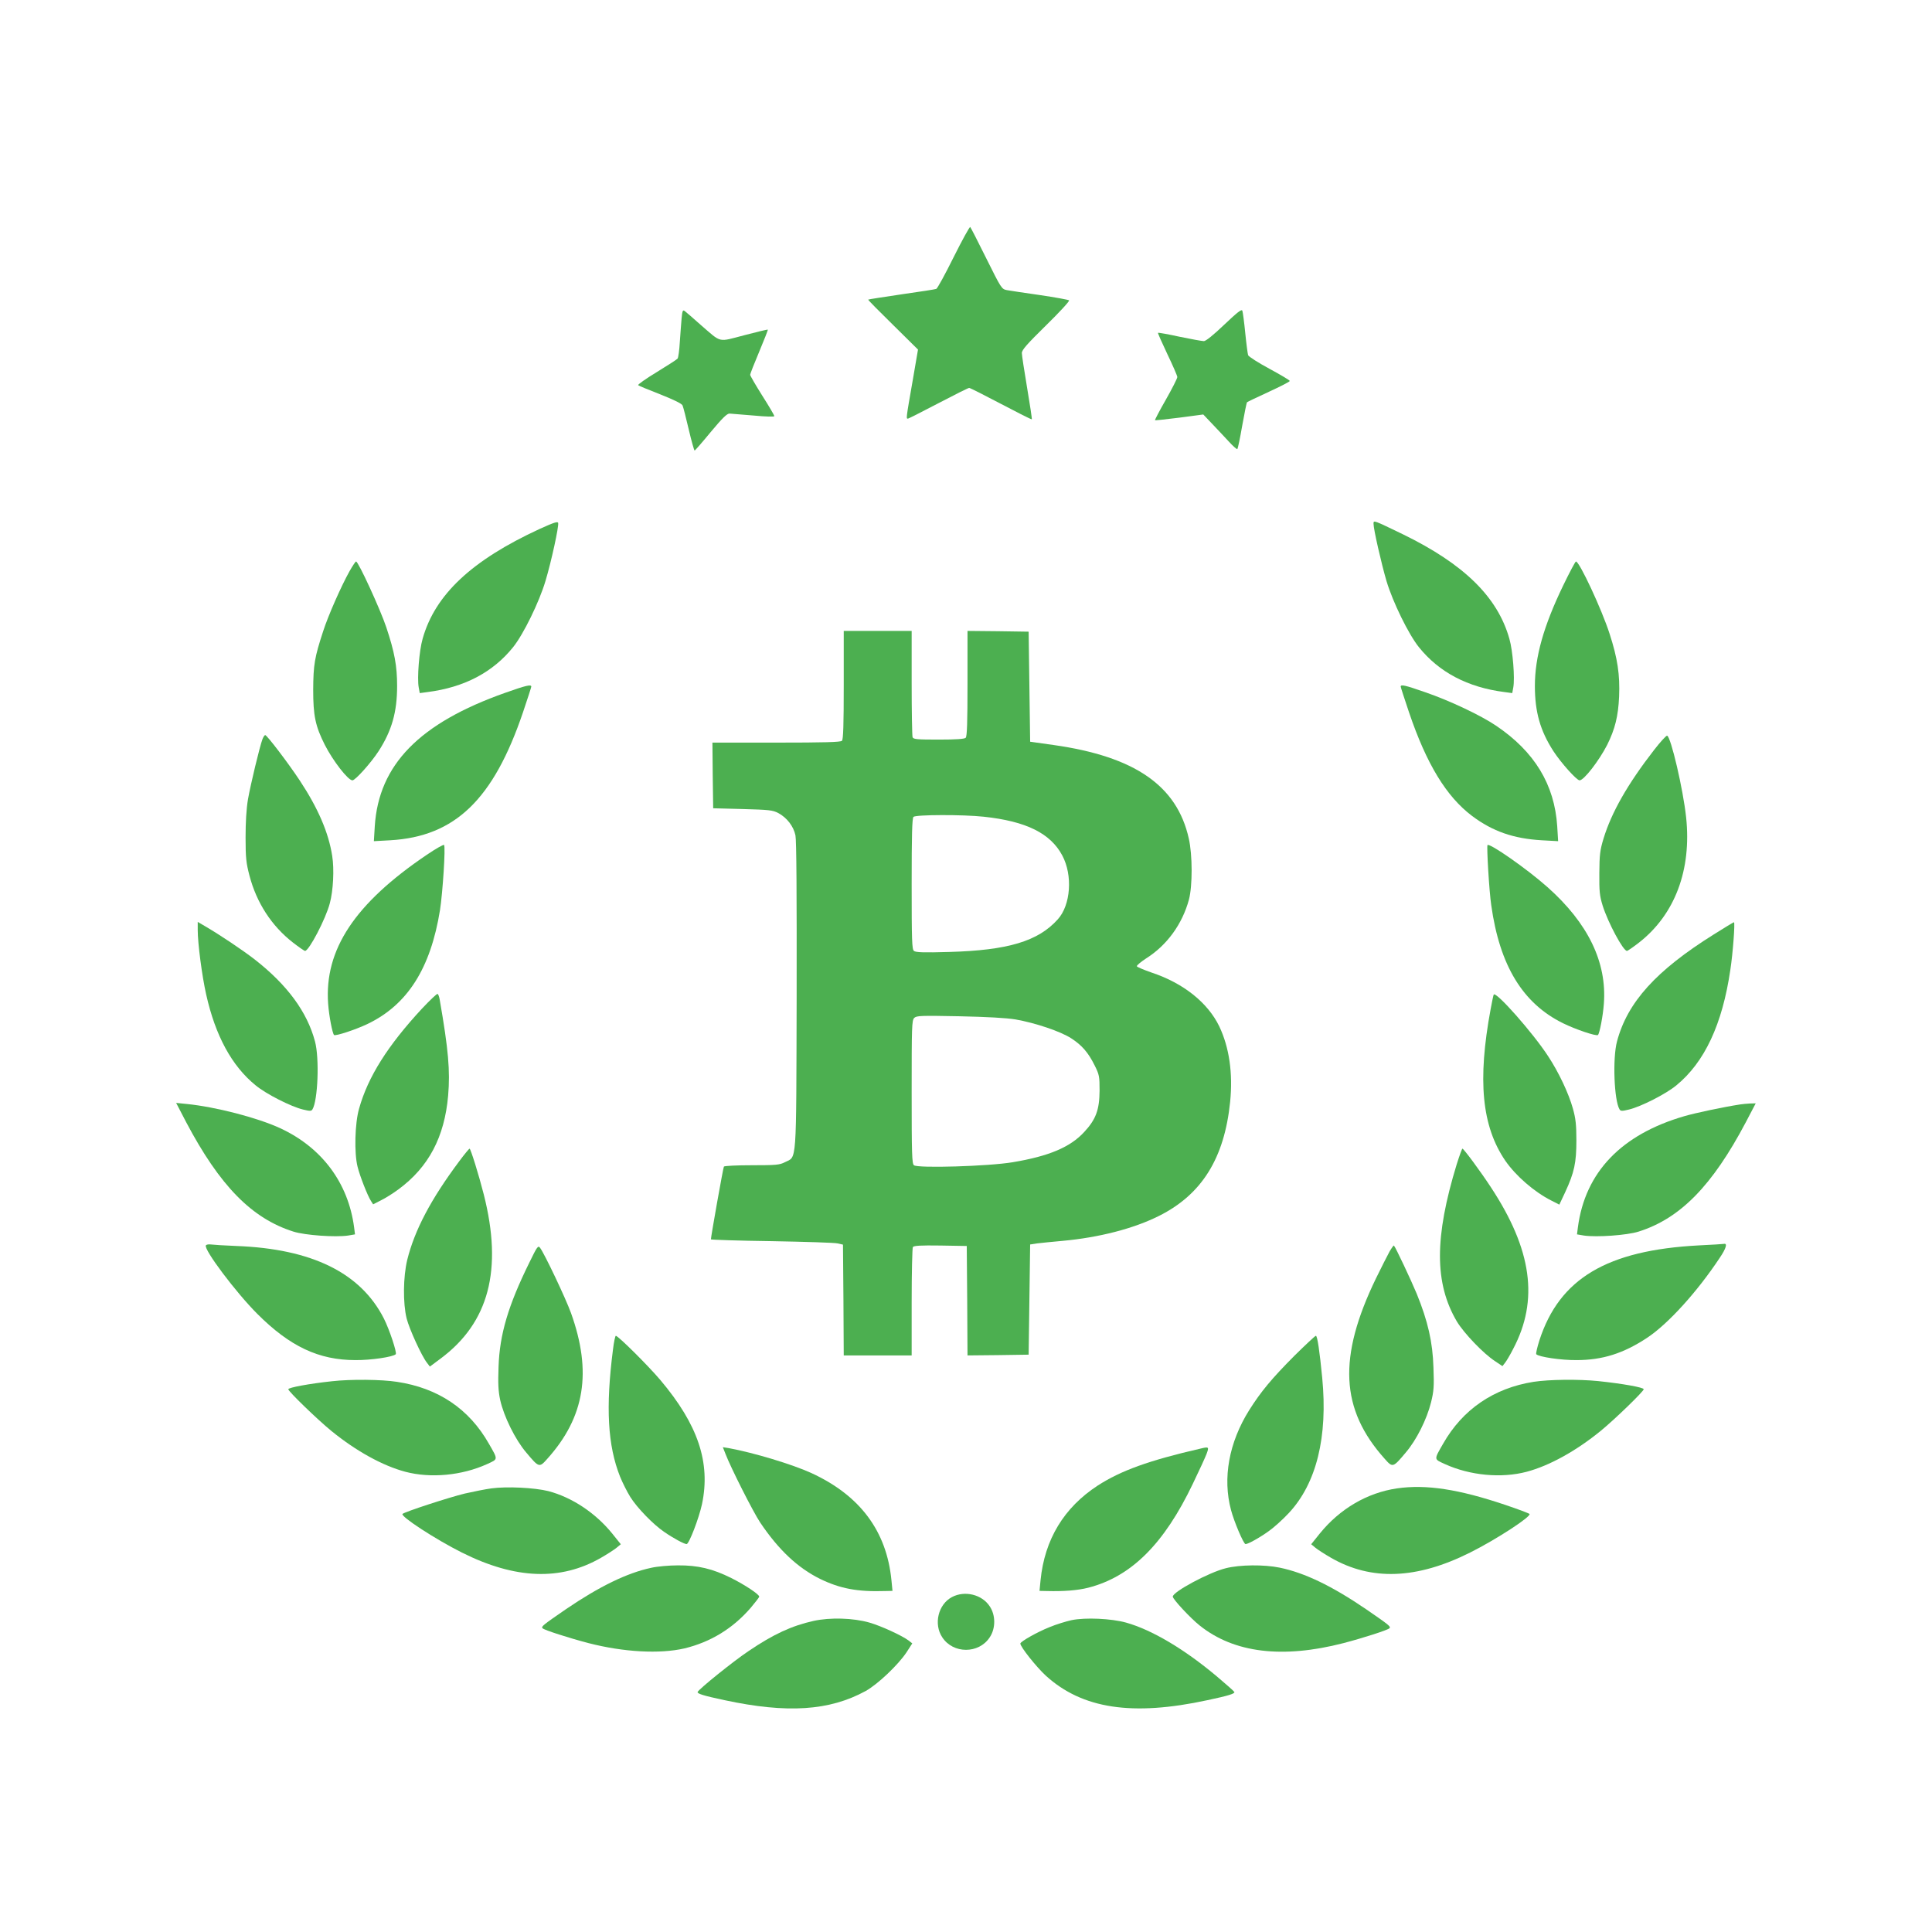
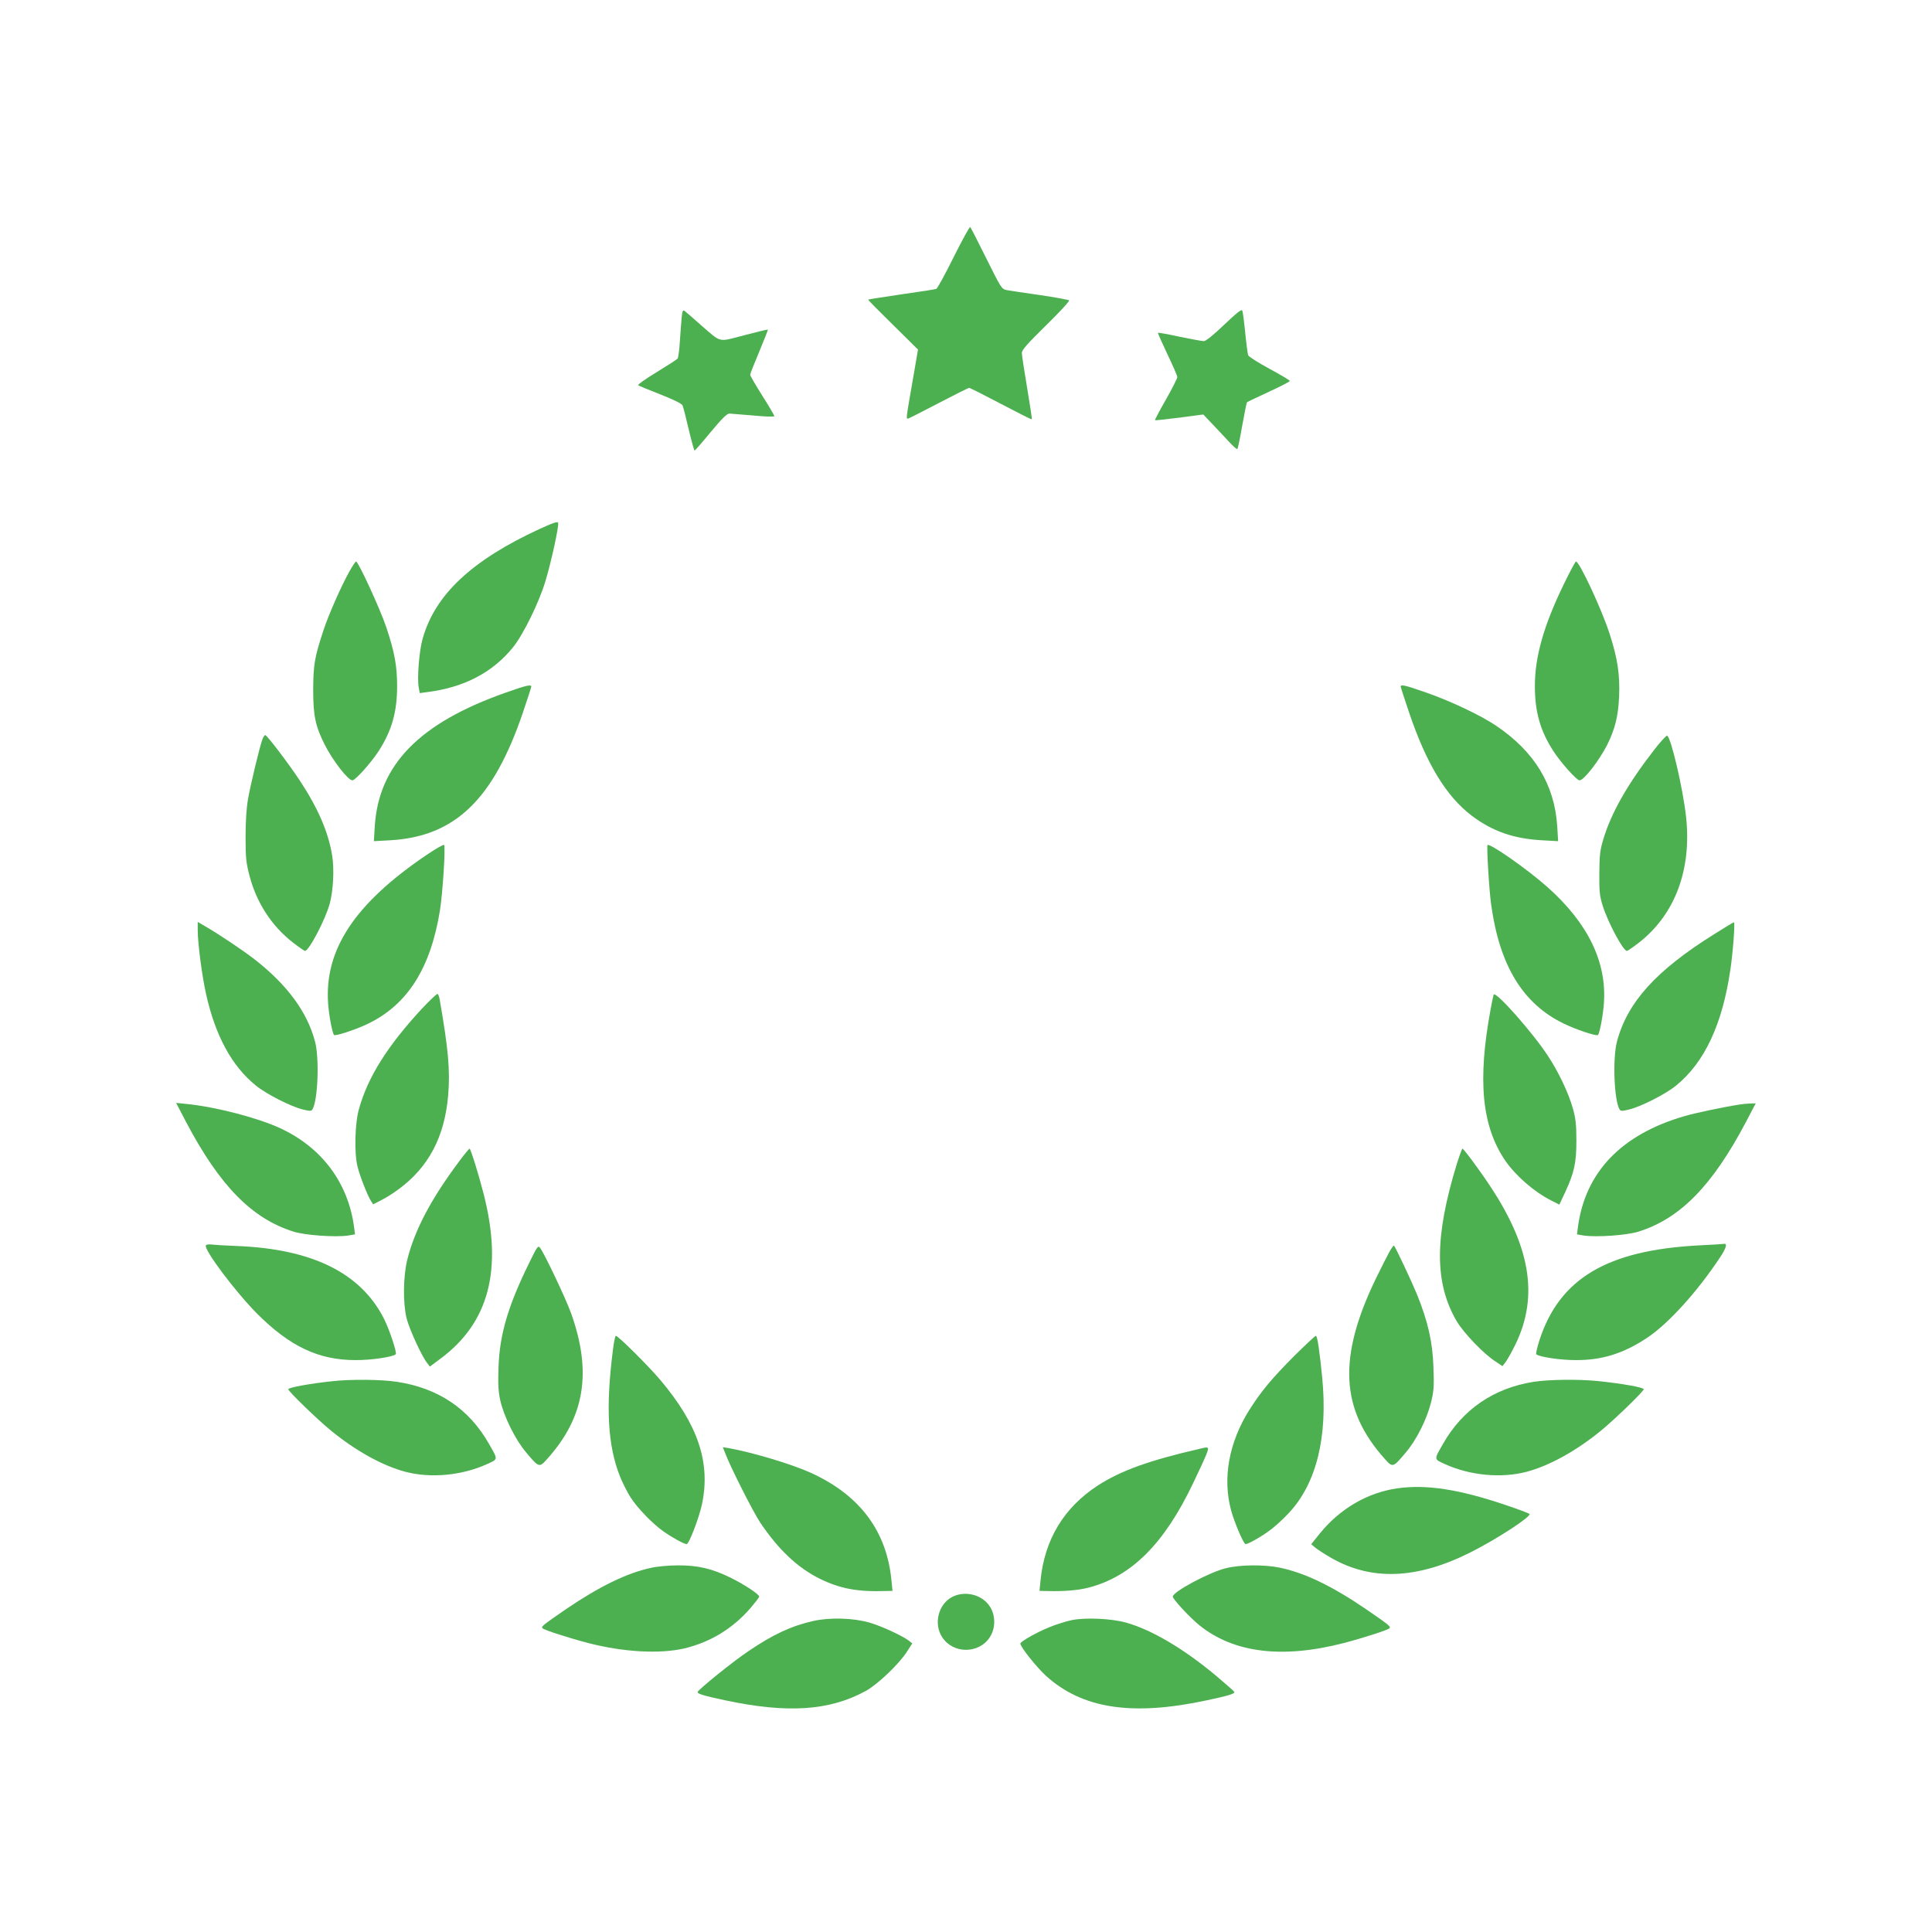
<svg xmlns="http://www.w3.org/2000/svg" version="1.0" width="1280pt" height="1280pt" viewBox="0 0 1280 1280" preserveAspectRatio="xMidYMid meet">
  <g transform="translate(0,1280) scale(0.1,-0.1)" fill="#4caf50" stroke="none">
    <path d="M6318 11096 c-56 -113 -108 -208 -115 -210 -6 -3 -110 -19 -230 -36 -120 -18 -219 -33 -221 -35 -2 -2 72 -77 164 -167 l166 -164 -35 -204 c-45 -258 -45 -256 -30 -253 7 2 98 48 203 103 105 55 195 100 201 100 6 0 101 -48 211 -106 110 -58 201 -104 204 -102 2 2 -12 96 -31 208 -19 113 -35 217 -35 231 0 21 34 59 161 184 88 86 157 161 152 165 -4 4 -91 20 -193 35 -102 14 -201 30 -220 33 -34 7 -37 12 -135 209 -55 111 -103 205 -107 209 -4 3 -53 -86 -110 -200z" />
    <path d="M8111 10649 c-71 -68 -122 -109 -135 -109 -12 0 -84 13 -161 29 -77 17 -141 28 -143 26 -2 -2 26 -65 62 -141 36 -75 66 -144 66 -152 0 -9 -34 -76 -76 -150 -42 -73 -74 -135 -72 -136 1 -2 74 6 162 17 l158 21 57 -60 c31 -32 80 -85 110 -117 29 -32 56 -56 59 -52 3 3 18 73 32 155 15 83 29 153 32 155 3 3 68 34 144 69 76 35 139 67 139 72 0 5 -61 41 -135 81 -74 40 -137 80 -141 90 -3 10 -12 77 -19 148 -7 72 -16 137 -19 146 -5 13 -32 -9 -120 -92z" />
    <path d="M4516 10693 c-3 -32 -8 -103 -12 -158 -3 -55 -10 -105 -15 -111 -5 -6 -67 -46 -139 -90 -71 -43 -126 -82 -122 -86 4 -4 70 -31 147 -61 90 -36 142 -61 147 -73 5 -11 23 -82 41 -159 18 -77 36 -140 39 -140 3 0 51 55 107 123 75 90 107 122 124 122 12 -1 84 -7 160 -13 83 -8 137 -9 137 -4 0 6 -36 67 -80 136 -44 70 -80 132 -80 138 0 6 27 75 60 153 33 79 59 145 57 146 -2 2 -72 -15 -156 -37 -177 -46 -148 -53 -287 67 -49 44 -97 85 -106 92 -14 11 -17 6 -22 -45z" />
    <path d="M3576 9296 c-451 -208 -694 -436 -776 -728 -23 -79 -37 -262 -26 -322 l7 -38 52 7 c243 31 433 131 567 298 68 85 172 297 214 438 39 130 89 360 84 384 -2 12 -27 4 -122 -39z" />
-     <path d="M9100 9330 c0 -37 52 -264 86 -380 42 -140 146 -352 214 -437 134 -167 324 -267 567 -298 l52 -7 7 38 c11 60 -3 243 -26 322 -78 277 -301 495 -705 692 -197 95 -195 95 -195 70z" />
    <path d="M2316 9016 c-55 -98 -142 -295 -175 -398 -57 -174 -65 -222 -66 -388 0 -171 14 -240 77 -365 54 -106 154 -235 183 -235 19 0 123 116 173 193 88 136 123 260 123 432 0 133 -17 225 -72 390 -39 117 -185 435 -200 435 -4 0 -23 -29 -43 -64z" />
    <path d="M10357 8922 c-130 -269 -188 -474 -188 -667 0 -171 35 -296 123 -432 50 -77 154 -193 173 -193 29 0 129 130 183 235 52 105 73 189 79 320 6 144 -10 253 -63 416 -52 162 -200 479 -223 479 -4 0 -42 -71 -84 -158z" />
-     <path d="M5590 8262 c0 -265 -3 -361 -12 -370 -9 -9 -119 -12 -435 -12 l-423 0 2 -217 3 -218 195 -5 c176 -5 199 -7 237 -27 57 -31 100 -87 113 -147 7 -34 9 -385 8 -1066 -3 -1140 2 -1059 -78 -1100 -35 -18 -59 -20 -219 -20 -99 0 -182 -4 -185 -9 -5 -7 -86 -464 -86 -482 0 -3 181 -9 403 -12 221 -4 418 -10 437 -15 l35 -8 3 -367 2 -367 225 0 225 0 0 353 c0 193 4 358 8 365 7 9 50 12 183 10 l174 -3 3 -363 2 -362 203 2 202 3 5 365 5 365 45 7 c25 3 101 11 170 17 241 22 471 81 640 166 283 142 432 382 470 755 19 191 -6 361 -72 500 -76 157 -237 286 -447 356 -52 18 -97 37 -99 42 -2 6 26 29 61 52 138 87 240 227 284 390 24 90 24 296 -1 405 -78 350 -358 543 -895 619 l-156 22 -5 364 -5 365 -202 3 -203 2 0 -348 c0 -257 -3 -351 -12 -360 -8 -8 -62 -12 -179 -12 -143 0 -168 2 -173 16 -3 9 -6 171 -6 360 l0 344 -225 0 -225 0 0 -358z m928 -873 c281 -30 442 -110 520 -257 70 -131 56 -328 -30 -423 -130 -145 -330 -205 -719 -216 -170 -5 -222 -3 -234 7 -13 11 -15 67 -15 444 0 323 3 435 12 444 15 15 329 16 466 1z m210 -1343 c131 -23 298 -79 369 -125 71 -46 113 -94 156 -181 30 -60 32 -72 32 -165 -1 -128 -24 -191 -102 -275 -93 -101 -234 -160 -473 -200 -159 -27 -630 -41 -655 -20 -13 11 -15 72 -15 486 0 432 1 474 17 490 16 15 42 16 298 11 187 -4 311 -11 373 -21z" />
    <path d="M3347 8210 c-569 -201 -838 -477 -864 -884 l-6 -99 109 6 c429 25 683 270 879 848 30 89 55 166 55 170 0 16 -35 8 -173 -41z" />
    <path d="M9280 8251 c0 -4 25 -81 55 -170 116 -343 248 -559 418 -687 136 -102 274 -150 461 -161 l109 -6 -6 99 c-18 276 -150 494 -405 666 -102 69 -307 166 -470 222 -135 47 -162 53 -162 37z" />
    <path d="M1739 7903 c-19 -51 -78 -297 -96 -398 -11 -65 -16 -153 -16 -255 0 -134 4 -168 26 -252 47 -179 146 -332 287 -442 40 -31 76 -56 81 -56 26 0 137 212 164 315 23 85 30 226 16 314 -24 155 -94 317 -215 500 -78 118 -217 300 -229 301 -4 0 -12 -12 -18 -27z" />
    <path d="M10960 7833 c-177 -228 -283 -415 -336 -588 -24 -79 -27 -108 -28 -230 -1 -121 2 -150 22 -215 36 -114 136 -300 161 -300 5 0 41 25 81 56 237 186 348 481 311 829 -20 187 -101 534 -126 541 -5 2 -44 -40 -85 -93z" />
    <path d="M2828 7137 c-478 -323 -680 -629 -654 -987 6 -82 28 -195 39 -207 9 -9 145 36 222 73 265 127 418 369 480 754 18 115 38 421 27 432 -4 4 -55 -25 -114 -65z" />
    <path d="M9855 7201 c-6 -11 11 -306 25 -399 56 -400 209 -650 475 -781 83 -41 222 -88 232 -78 11 12 33 125 39 207 21 275 -105 534 -374 773 -136 121 -386 295 -397 278z" />
    <path d="M1310 6638 c0 -87 28 -303 56 -427 61 -273 170 -474 328 -602 69 -57 234 -141 314 -160 45 -11 55 -11 62 1 36 58 47 338 17 450 -52 196 -184 375 -399 543 -80 62 -232 164 -330 221 l-48 28 0 -54z" />
    <path d="M11354 6609 c-382 -239 -572 -449 -641 -709 -30 -112 -19 -392 17 -450 7 -12 17 -12 62 -1 80 19 245 103 314 160 187 153 305 404 358 766 17 110 32 315 24 315 -3 0 -63 -36 -134 -81z" />
    <path d="M2796 6118 c-227 -245 -358 -452 -417 -663 -28 -96 -33 -295 -10 -385 15 -61 66 -192 89 -227 l14 -22 51 26 c29 14 82 47 118 74 199 147 304 346 328 620 14 164 2 305 -56 637 -3 18 -9 35 -14 37 -4 3 -50 -41 -103 -97z" />
-     <path d="M9896 6210 c-3 -8 -12 -51 -20 -95 -88 -473 -59 -776 97 -1005 70 -101 192 -207 305 -264 l53 -27 39 83 c60 130 74 194 74 343 0 104 -5 146 -23 210 -28 101 -94 241 -164 347 -99 153 -350 437 -361 408z" />
+     <path d="M9896 6210 c-3 -8 -12 -51 -20 -95 -88 -473 -59 -776 97 -1005 70 -101 192 -207 305 -264 l53 -27 39 83 c60 130 74 194 74 343 0 104 -5 146 -23 210 -28 101 -94 241 -164 347 -99 153 -350 437 -361 408" />
    <path d="M1233 5366 c223 -422 435 -639 712 -726 77 -24 275 -38 360 -26 l47 8 -6 47 c-39 295 -214 529 -491 657 -150 69 -427 141 -619 160 l-69 7 66 -127z" />
    <path d="M11530 5483 c-111 -17 -300 -57 -371 -78 -417 -121 -657 -371 -705 -736 l-6 -47 47 -8 c85 -12 283 2 360 26 277 87 489 304 711 724 l66 126 -39 -1 c-21 -1 -49 -4 -63 -6z" />
    <path d="M3043 5107 c-189 -253 -296 -457 -345 -654 -27 -113 -29 -286 -4 -388 18 -71 100 -250 135 -294 l19 -25 71 53 c320 238 413 588 286 1088 -33 130 -87 303 -94 303 -3 0 -34 -37 -68 -83z" />
    <path d="M9651 5086 c-148 -484 -148 -788 1 -1041 47 -78 177 -214 253 -263 l49 -33 18 23 c10 13 34 53 53 91 171 323 125 658 -148 1072 -68 104 -179 254 -188 255 -3 0 -20 -47 -38 -104z" />
    <path d="M1364 4549 c-16 -26 199 -312 341 -454 216 -216 407 -306 650 -306 102 -1 250 21 267 39 9 10 -42 164 -79 237 -154 302 -476 461 -976 480 -78 3 -154 8 -169 10 -15 2 -30 0 -34 -6z" />
    <path d="M11256 4549 c-609 -32 -924 -219 -1057 -629 -15 -47 -24 -88 -21 -92 17 -18 165 -40 267 -39 171 0 311 44 468 148 139 92 332 305 481 530 42 62 52 97 28 92 -4 -1 -79 -6 -166 -10z" />
    <path d="M3507 4435 c-140 -284 -197 -476 -204 -691 -4 -111 -2 -159 11 -220 24 -108 100 -263 173 -348 84 -100 86 -101 139 -41 249 277 297 576 157 966 -35 97 -176 394 -205 432 -13 17 -19 9 -71 -98z" />
    <path d="M9206 4508 c-13 -24 -54 -104 -90 -178 -253 -523 -236 -867 58 -1195 53 -60 55 -59 139 41 72 84 140 221 168 333 18 73 21 105 16 230 -5 170 -37 308 -111 490 -38 91 -140 308 -151 319 -2 2 -15 -16 -29 -40z" />
    <path d="M4061 3858 c-49 -383 -35 -635 47 -841 17 -42 48 -103 68 -135 45 -72 152 -182 224 -231 59 -41 133 -81 149 -81 16 0 82 172 102 265 58 276 -27 527 -276 822 -84 99 -280 293 -295 293 -4 0 -13 -41 -19 -92z" />
    <path d="M8576 3818 c-151 -152 -221 -236 -300 -361 -134 -214 -177 -450 -120 -662 20 -76 83 -225 96 -225 17 0 93 42 154 86 33 23 93 77 133 120 183 196 259 504 221 896 -17 175 -32 278 -42 278 -5 0 -69 -60 -142 -132z" />
    <path d="M2200 3649 c-150 -16 -290 -42 -290 -53 0 -14 191 -199 285 -276 163 -133 340 -231 491 -271 167 -44 374 -25 541 51 74 34 74 27 12 135 -131 231 -336 369 -609 410 -101 16 -307 18 -430 4z" />
    <path d="M10160 3645 c-264 -42 -470 -183 -599 -410 -62 -108 -62 -101 12 -135 167 -76 374 -95 541 -51 151 40 328 138 491 271 94 77 285 262 285 276 0 12 -140 37 -302 54 -130 13 -324 11 -428 -5z" />
    <path d="M4806 3169 c34 -90 184 -387 231 -457 122 -181 248 -299 395 -372 133 -65 249 -87 432 -81 l49 1 -7 71 c-32 325 -208 561 -529 709 -126 58 -385 136 -550 166 l-38 6 17 -43z" />
    <path d="M7955 3203 c-344 -79 -528 -146 -682 -245 -224 -146 -352 -357 -379 -627 l-7 -71 49 -1 c110 -3 203 4 274 22 284 73 502 289 693 689 41 85 82 174 91 198 17 46 15 48 -39 35z" />
-     <path d="M3255 2939 c-38 -5 -117 -21 -175 -34 -107 -26 -398 -121 -413 -135 -17 -15 219 -169 393 -256 353 -177 655 -189 923 -34 40 23 85 52 101 65 l29 24 -57 71 c-111 137 -267 240 -423 281 -92 23 -275 32 -378 18z" />
    <path d="M9255 2939 c-197 -29 -378 -135 -511 -299 l-57 -71 29 -24 c16 -13 61 -42 101 -65 268 -155 570 -143 923 34 174 87 410 241 393 256 -4 4 -75 31 -158 59 -311 105 -527 138 -720 110z" />
    <path d="M4315 2413 c-160 -34 -343 -123 -565 -274 -154 -106 -167 -116 -155 -127 12 -12 174 -64 304 -98 233 -60 472 -73 636 -35 173 42 319 131 438 268 31 37 57 70 57 75 0 15 -95 78 -185 123 -124 62 -222 85 -354 84 -58 0 -137 -7 -176 -16z" />
    <path d="M8121 2410 c-110 -27 -351 -156 -351 -188 0 -17 118 -144 179 -192 228 -182 549 -220 952 -116 130 34 292 86 304 98 12 11 -1 21 -155 127 -226 154 -407 241 -572 275 -102 21 -263 20 -357 -4z" />
    <path d="M6307 2219 c-91 -48 -123 -179 -64 -267 72 -110 242 -110 314 0 40 59 40 147 0 206 -51 78 -165 106 -250 61z" />
    <path d="M5390 2061 c-144 -32 -266 -88 -431 -200 -99 -66 -331 -253 -337 -271 -4 -11 41 -25 178 -54 415 -89 695 -71 936 61 80 45 214 172 270 256 l38 59 -24 19 c-44 33 -183 97 -260 119 -108 31 -261 35 -370 11z" />
    <path d="M7099 2066 c-36 -8 -102 -28 -145 -46 -81 -32 -194 -96 -194 -109 0 -22 107 -156 169 -213 241 -219 572 -270 1071 -162 137 29 182 43 178 54 -2 5 -55 52 -118 105 -216 181 -429 307 -600 355 -97 27 -270 35 -361 16z" />
  </g>
</svg>